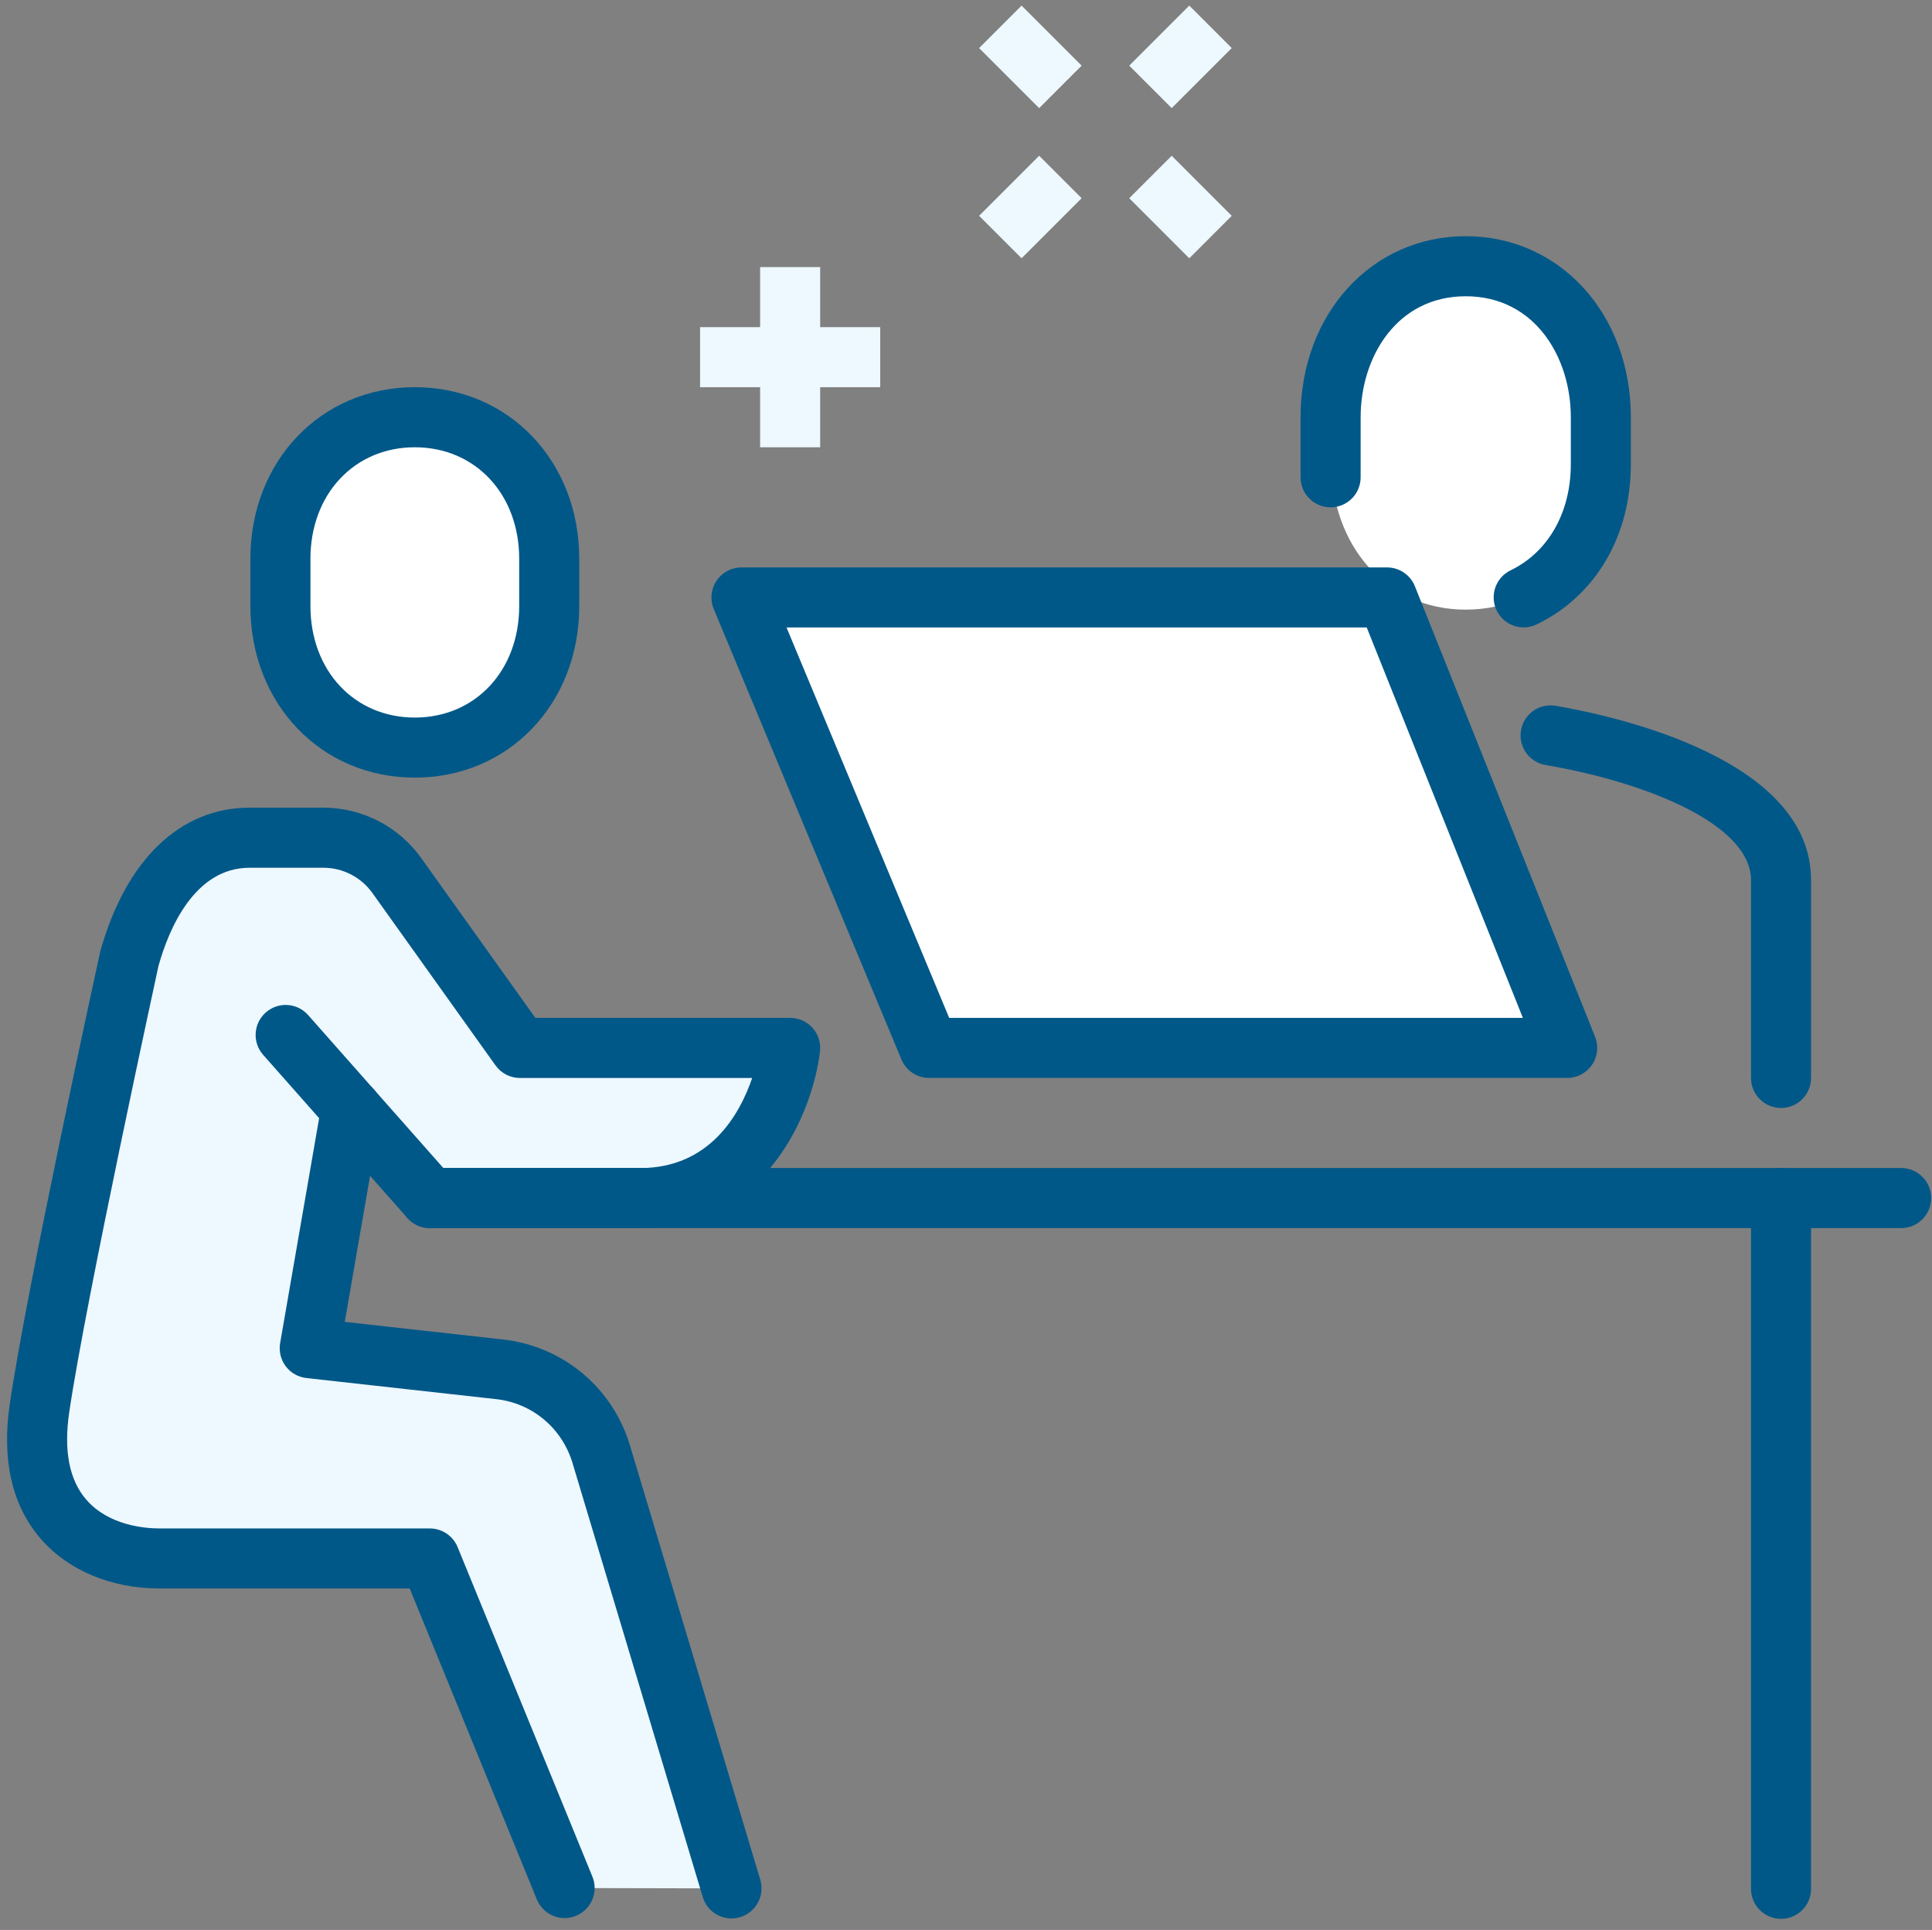
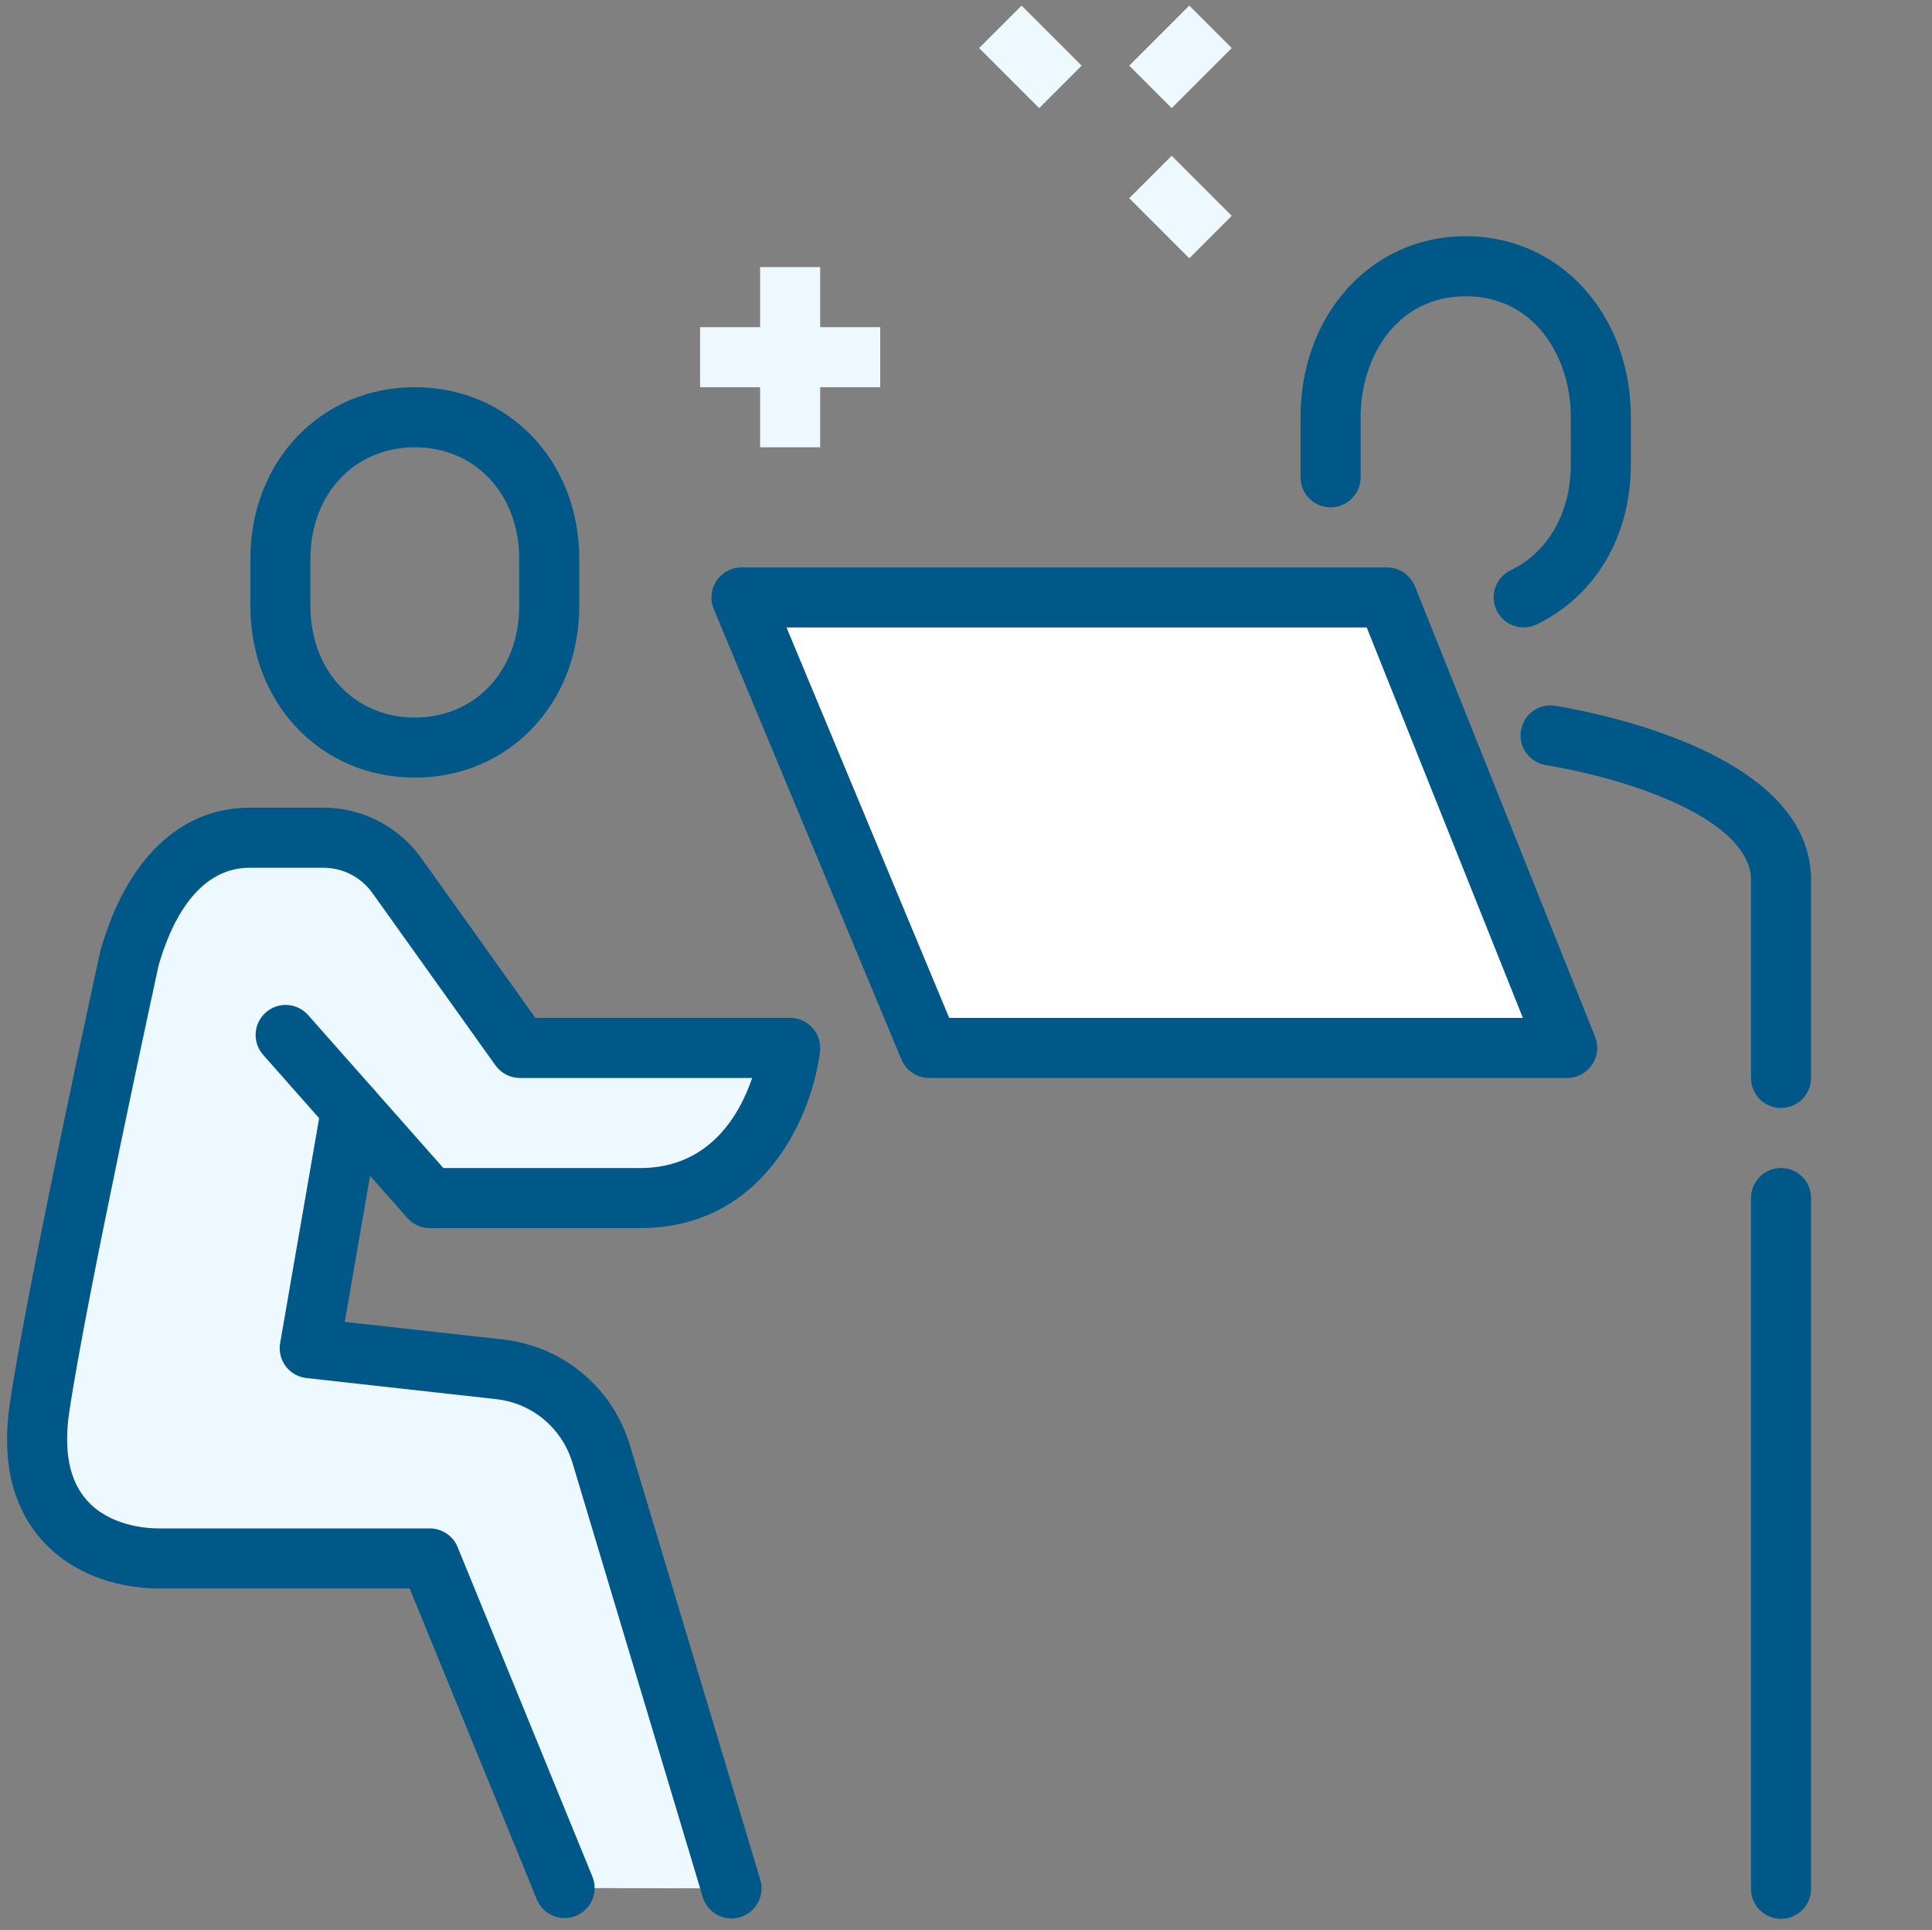
<svg xmlns="http://www.w3.org/2000/svg" id="a" width="100.41" height="100.286" viewBox="0 0 100.41 100.286">
  <rect x="0" y="0" width="100.41" height="100.286" fill="#808080" stroke="none" />
  <defs>
    <style>.b{fill:#005888;}.c{fill:#fff;}.d{fill:#eef8ff;}</style>
  </defs>
-   <path class="c" d="M76.178,31.679c-4.2,0-6.986-3.415-6.986-7.628v-2.544c0-4.213,2.786-7.628,6.986-7.628s6.986,3.415,6.986,7.628v2.544c0,4.213-2.786,7.628-6.986,7.628Z" />
  <path class="d" d="M33.263,62.256c6.881,0,7.803-7.803,7.803-7.803h-14.045l-6.402-8.963c-.879-1.23-2.298-1.96-3.809-1.96h-3.833c-3.294,0-5.291,2.853-6.242,6.242,0,0-3.804,17.41-4.682,23.408-.878,5.998,3.121,7.803,6.242,7.803h14.045l7.006,17.125,8.673,.021-6.739-22.456c-.687-2.45-2.792-4.237-5.321-4.518l-9.861-1.096,2.154-12.427,4.088,4.625h10.924Z" />
  <path class="b" d="M92.564,57.574c-.863,0-1.561-.699-1.561-1.561v-10.281c0-2.871-5.363-5.072-10.678-5.979-.85-.145-1.422-.952-1.276-1.801,.145-.849,.949-1.422,1.8-1.276,3.115,.532,13.275,2.755,13.275,9.056v10.281c0,.862-.698,1.561-1.561,1.561Z" />
  <path class="b" d="M79.191,32.602c-.581,0-1.137-.324-1.407-.881-.375-.776-.05-1.709,.725-2.085,1.96-.948,3.13-3.009,3.13-5.514v-2.441c0-3.124-1.876-6.286-5.462-6.286s-5.462,3.162-5.462,6.286v3.121c0,.862-.698,1.561-1.561,1.561s-1.561-.699-1.561-1.561v-3.121c0-5.363,3.69-9.408,8.583-9.408s8.583,4.045,8.583,9.408v2.441c0,3.73-1.829,6.842-4.892,8.324-.22,.106-.451,.155-.678,.155Z" />
  <g>
-     <path class="c" d="M21.559,38.848c-4.2,0-6.986-3.294-6.986-7.356v-2.453c0-4.063,2.786-7.356,6.986-7.356s6.986,3.294,6.986,7.356v2.453c0,4.063-2.786,7.356-6.986,7.356Z" />
-     <path class="b" d="M21.559,40.408c-4.872,0-8.546-3.834-8.546-8.917v-2.453c0-5.084,3.674-8.918,8.546-8.918s8.546,3.834,8.546,8.918v2.453c0,5.083-3.674,8.917-8.546,8.917Zm0-17.166c-3.144,0-5.425,2.438-5.425,5.796v2.453c0,3.358,2.281,5.796,5.425,5.796s5.425-2.438,5.425-5.796v-2.453c0-3.359-2.281-5.796-5.425-5.796Z" />
+     <path class="b" d="M21.559,40.408c-4.872,0-8.546-3.834-8.546-8.917v-2.453c0-5.084,3.674-8.918,8.546-8.918s8.546,3.834,8.546,8.918v2.453c0,5.083-3.674,8.917-8.546,8.917Zm0-17.166c-3.144,0-5.425,2.438-5.425,5.796v2.453c0,3.358,2.281,5.796,5.425,5.796s5.425-2.438,5.425-5.796v-2.453c0-3.359-2.281-5.796-5.425-5.796" />
  </g>
  <path class="b" d="M29.345,99.669c-.614,0-1.198-.366-1.445-.971l-6.608-16.155H8.294c-2.507,0-4.756-.94-6.174-2.579-1.497-1.732-2.039-4.091-1.612-7.01,.875-5.982,4.545-22.802,4.702-23.515,1.338-4.779,4.16-7.47,7.766-7.47h3.833c2.01,0,3.909,.977,5.079,2.614l5.936,8.31h13.242c.447,0,.87,.191,1.166,.523,.297,.334,.436,.777,.384,1.22-.375,3.175-2.813,9.181-9.353,9.181h-10.924c-.447,0-.873-.192-1.169-.527l-7.493-8.476c-.572-.645-.51-1.631,.136-2.202,.648-.572,1.634-.51,2.202,.136l7.029,7.949h10.22c3.615,0,5.178-2.775,5.828-4.682h-12.07c-.504,0-.977-.243-1.27-.654l-6.402-8.963c-.585-.818-1.535-1.307-2.541-1.307h-3.833c-2.879,0-4.205,3.197-4.74,5.103-.015,.085-3.781,17.338-4.641,23.213-.29,1.981,.008,3.501,.885,4.516,1.17,1.353,3.057,1.5,3.813,1.5h14.045c.634,0,1.204,.383,1.445,.97l7.006,17.125c.326,.797-.056,1.708-.853,2.035-.194,.079-.395,.117-.591,.117Z" />
  <path class="b" d="M38.018,99.689c-.672,0-1.292-.437-1.495-1.113l-6.739-22.456c-.526-1.874-2.092-3.203-3.997-3.416l-9.862-1.096c-.428-.047-.817-.269-1.076-.613-.258-.344-.363-.779-.29-1.204l2.155-12.427c.146-.849,.96-1.417,1.804-1.271,.849,.147,1.419,.955,1.271,1.804l-1.871,10.793,8.213,.913c3.176,.353,5.787,2.569,6.651,5.647l6.731,22.428c.247,.826-.221,1.695-1.047,1.944-.149,.044-.3,.066-.448,.066Z" />
-   <path class="b" d="M98.806,63.816H22.339c-.863,0-1.561-.699-1.561-1.561s.698-1.561,1.561-1.561H98.806c.863,0,1.561,.699,1.561,1.561s-.698,1.561-1.561,1.561Z" />
  <g>
    <polygon class="c" points="72.088 31.045 38.536 31.045 48.289 54.453 81.451 54.453 72.088 31.045" />
    <path class="b" d="M81.451,56.014H48.289c-.629,0-1.198-.379-1.44-.96l-9.754-23.408c-.201-.482-.148-1.032,.142-1.466s.777-.695,1.298-.695h33.552c.638,0,1.212,.389,1.449,.981l9.363,23.408c.192,.481,.133,1.026-.157,1.455-.291,.429-.774,.686-1.292,.686Zm-32.121-3.121h29.817l-8.115-20.287h-30.155l8.454,20.287Z" />
  </g>
  <path class="b" d="M92.564,99.709c-.863,0-1.561-.699-1.561-1.561V62.256c0-.862,.698-1.561,1.561-1.561s1.561,.699,1.561,1.561v35.893c0,.862-.698,1.561-1.561,1.561Z" />
  <g>
-     <rect class="d" x="51.343" y="9.197" width="4.414" height="3.121" transform="translate(8.078 41.016) rotate(-45)" />
    <rect class="d" x="59.146" y="1.394" width="4.414" height="3.121" transform="translate(15.88 44.248) rotate(-45)" />
    <rect class="d" x="59.792" y="8.55" width="3.121" height="4.414" transform="translate(10.363 46.534) rotate(-45)" />
    <rect class="d" x="51.99" y=".748" width="3.121" height="4.414" transform="translate(13.595 38.731) rotate(-45)" />
  </g>
  <g>
    <rect class="d" x="39.505" y="13.879" width="3.121" height="9.363" />
    <rect class="d" x="36.384" y="17" width="9.363" height="3.121" />
  </g>
</svg>